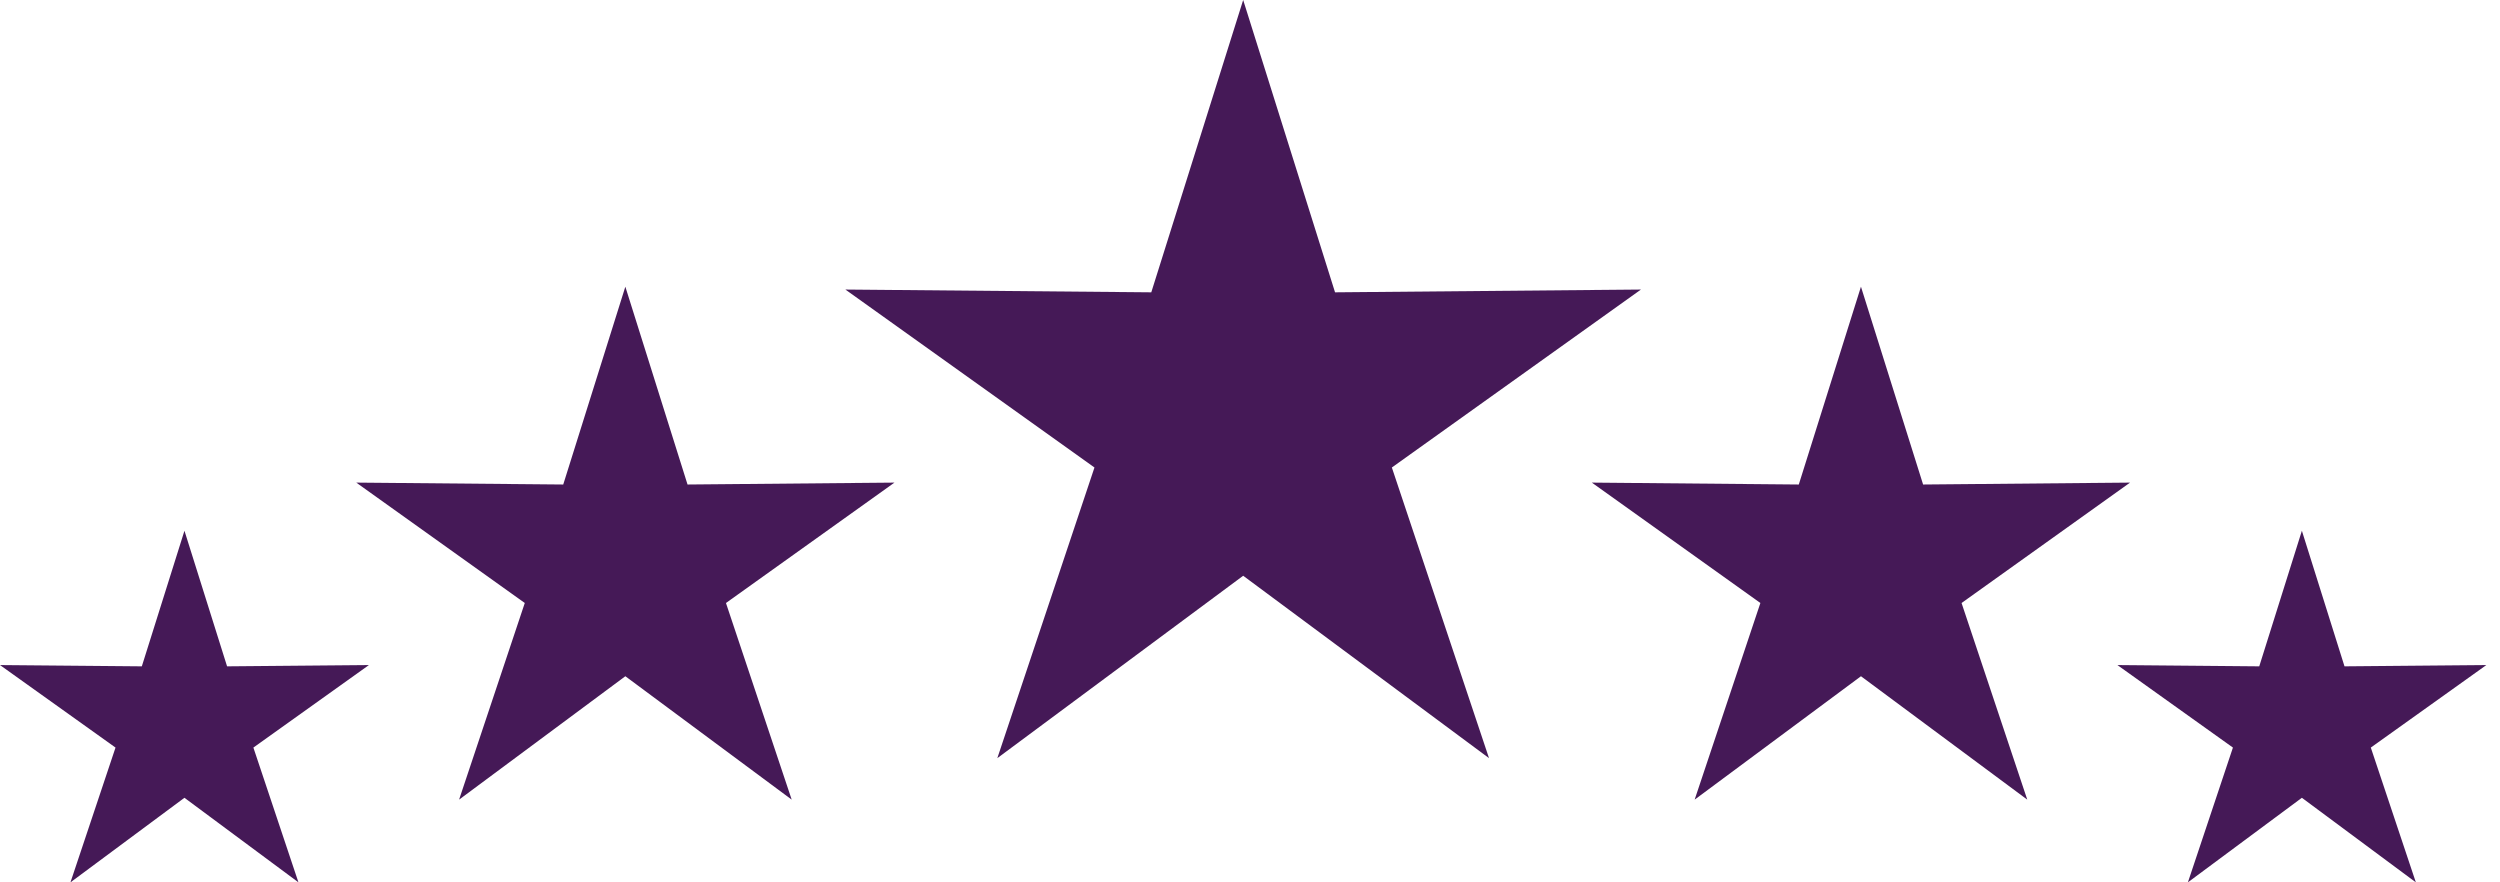
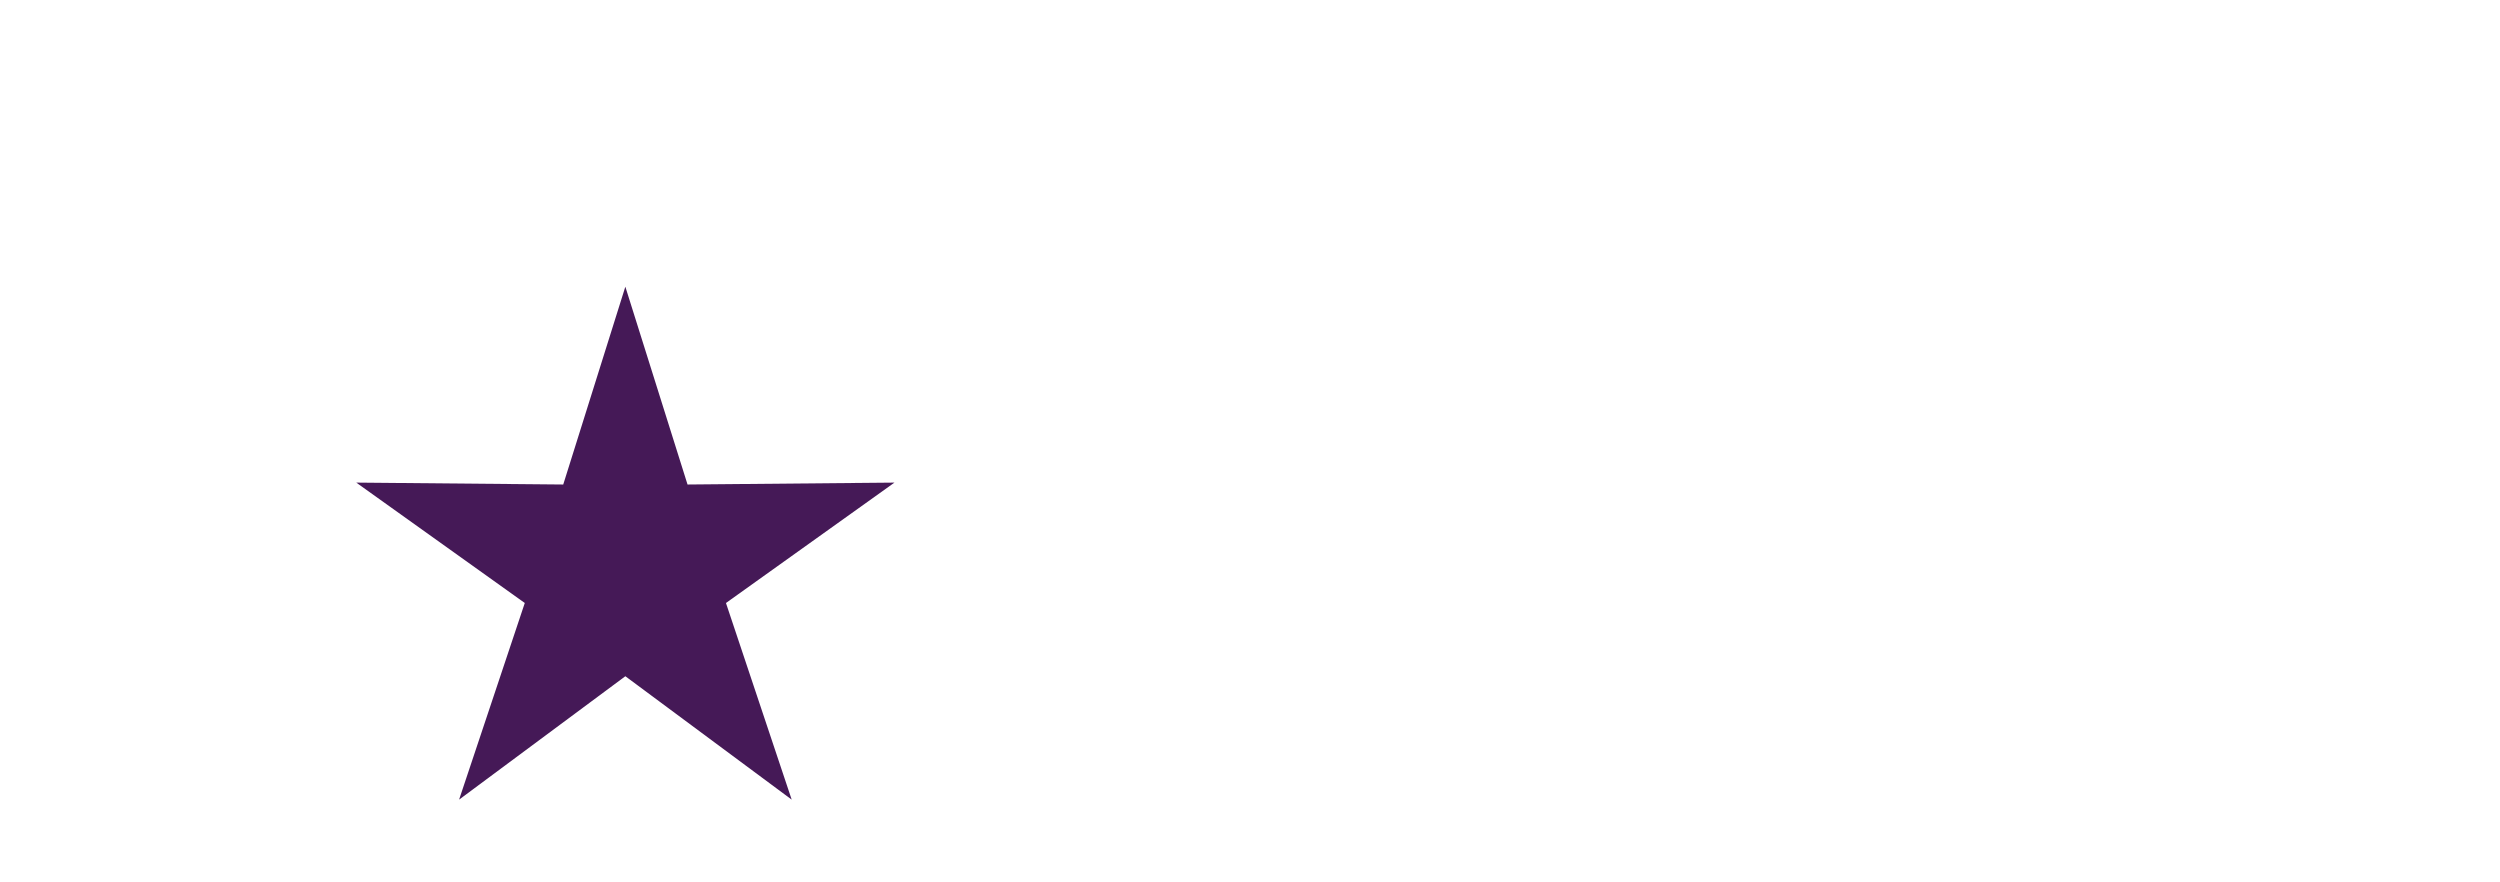
<svg xmlns="http://www.w3.org/2000/svg" width="170" height="60" viewBox="0 0 170 60" fill="none">
-   <path fill-rule="evenodd" clip-rule="evenodd" d="M84.536 0L90.783 19.878L111.584 19.689L94.646 31.79L101.253 51.554L84.536 39.151L67.818 51.554L74.424 31.79L57.486 19.689L78.287 19.878L84.536 0Z" fill="#451957" />
  <path fill-rule="evenodd" clip-rule="evenodd" d="M42.523 19.496L46.752 32.947L60.823 32.817L49.365 41.004L53.835 54.375L42.523 45.984L31.218 54.375L35.685 41.004L24.226 32.817L38.3 32.947L42.523 19.496Z" fill="#451957" />
-   <path fill-rule="evenodd" clip-rule="evenodd" d="M126.545 19.496L122.318 32.947L108.245 32.817L119.706 41.004L115.236 54.375L126.546 45.984L137.854 54.375L133.386 41.004L144.843 32.817L130.771 32.947L126.545 19.496Z" fill="#451957" />
-   <path fill-rule="evenodd" clip-rule="evenodd" d="M12.543 36.091L15.441 45.311L25.086 45.224L17.23 50.835L20.294 60L12.542 54.249L4.791 60L7.855 50.835L0 45.224L9.644 45.311L12.543 36.091Z" fill="#451957" />
-   <path fill-rule="evenodd" clip-rule="evenodd" d="M156.528 36.091L153.629 45.311L143.984 45.224L151.839 50.835L148.776 60L156.528 54.249L164.278 60L161.215 50.835L169.072 45.224L159.426 45.311L156.528 36.091Z" fill="#451957" />
</svg>